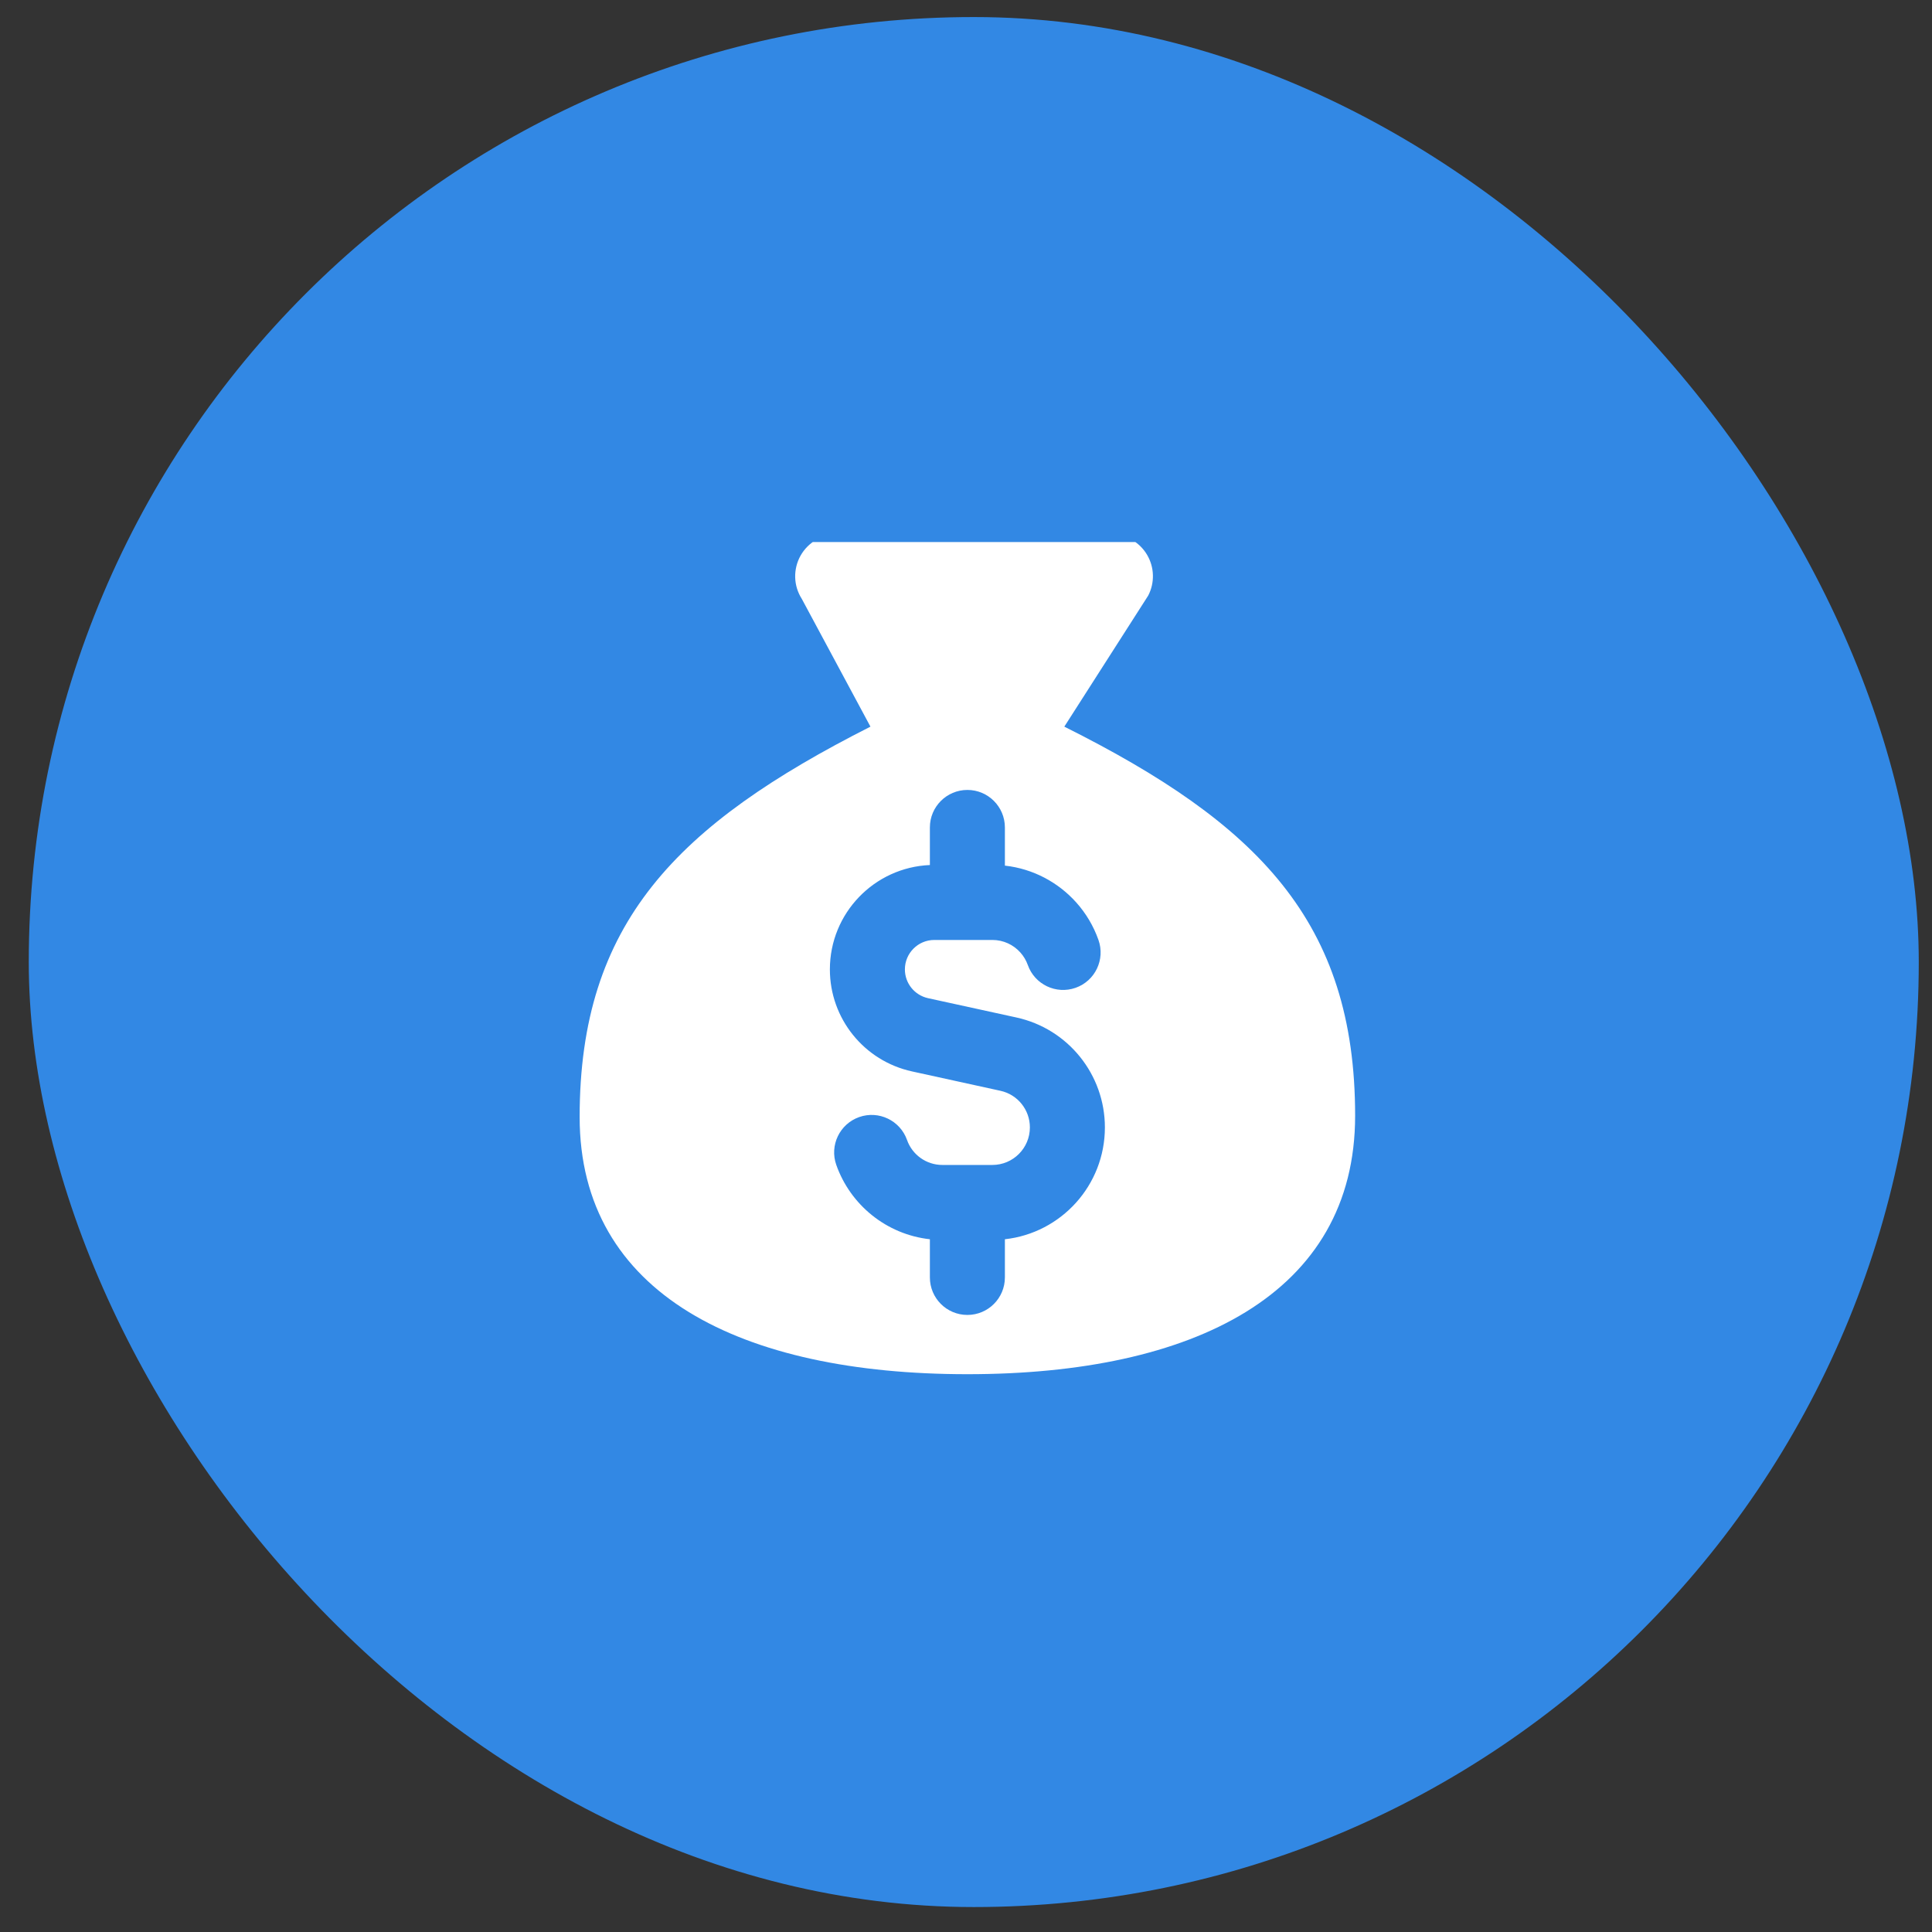
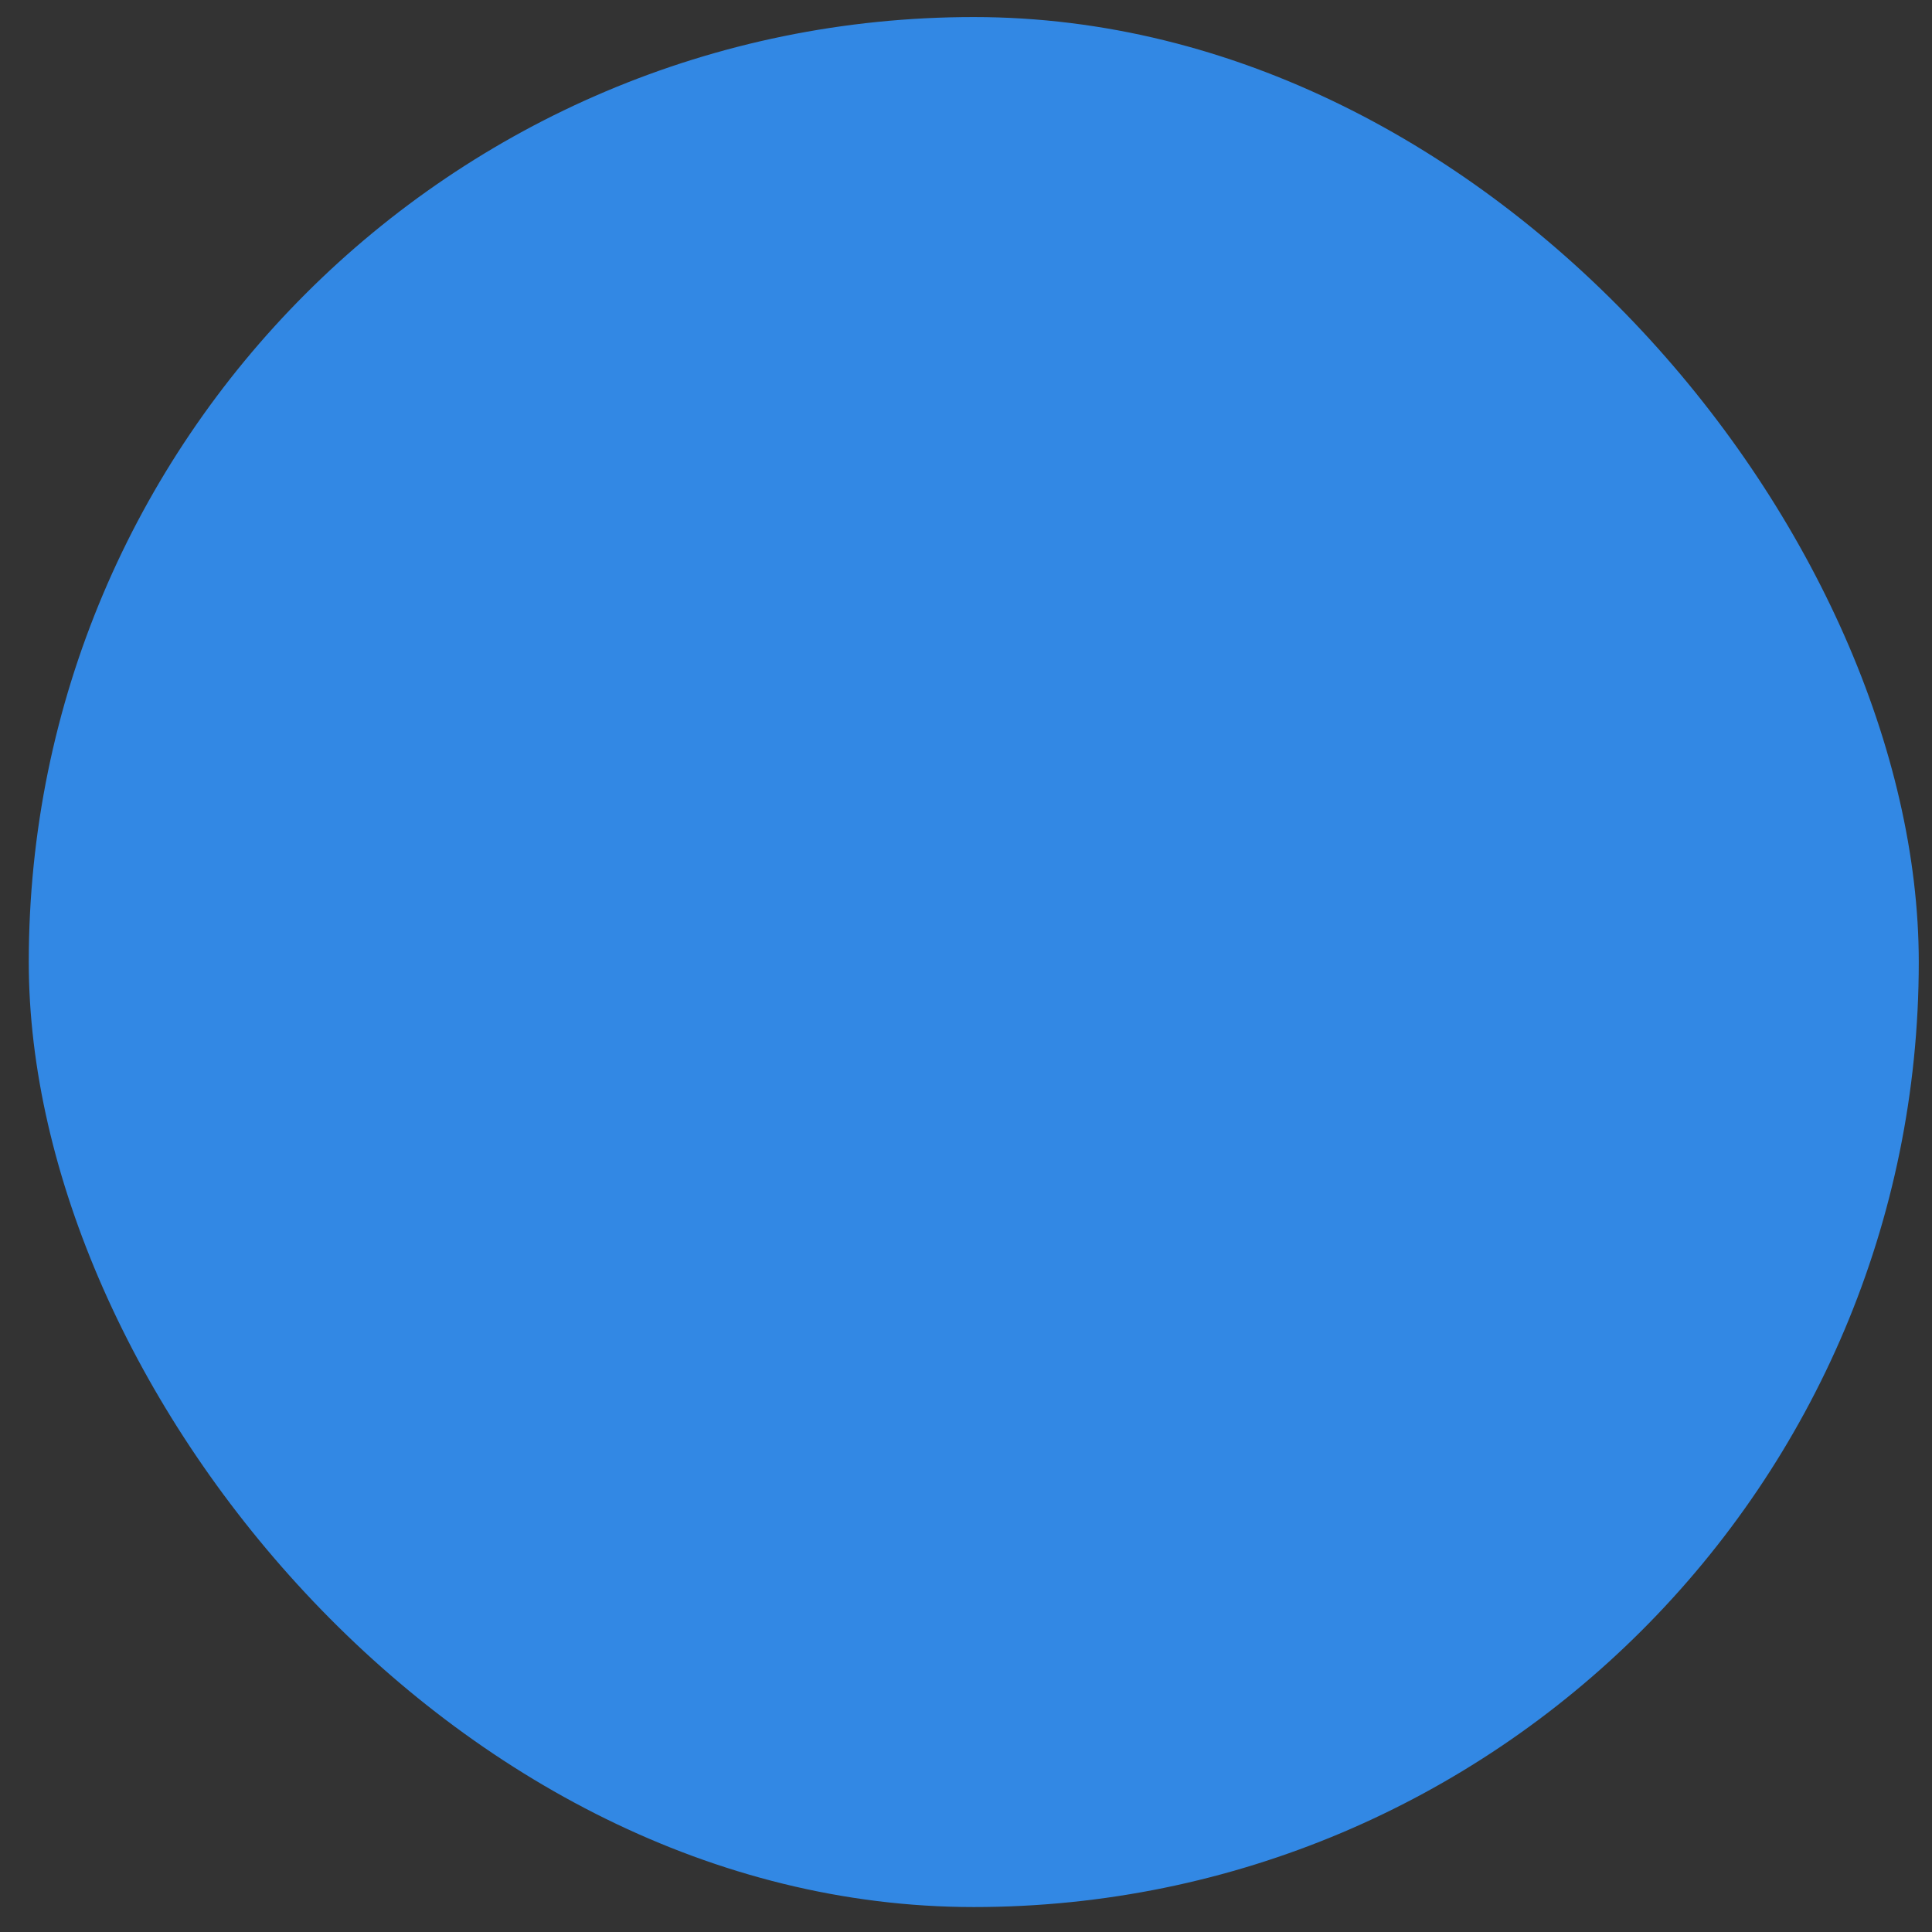
<svg xmlns="http://www.w3.org/2000/svg" width="46" height="46" viewBox="0 0 46 46" fill="none">
  <rect x="0" y="0" width="46" height="46" fill="#333333" stroke="none" />
  <rect x="0.685" y="0.406" width="45" height="45" rx="22.5" fill="#3288E4" />
  <g clip-path="url(#clip0_289_2099)">
-     <path fill-rule="evenodd" clip-rule="evenodd" d="M32.265 26.564C32.265 30.811 28.418 32.719 23.033 32.719C17.648 32.719 13.801 30.811 13.801 26.595C13.801 21.979 16.109 19.64 20.725 17.301L19.09 14.258C18.993 14.106 18.938 13.93 18.933 13.749C18.928 13.568 18.972 13.389 19.06 13.231C19.149 13.073 19.278 12.942 19.435 12.852C19.592 12.762 19.771 12.716 19.952 12.719H26.476C26.646 12.724 26.811 12.771 26.958 12.857C27.104 12.943 27.226 13.065 27.312 13.211C27.398 13.358 27.446 13.523 27.45 13.693C27.455 13.863 27.416 14.031 27.338 14.181L25.341 17.301C29.957 19.609 32.265 21.948 32.265 26.564ZM23.926 19.701C23.926 19.208 23.526 18.808 23.033 18.808C22.54 18.808 22.14 19.208 22.14 19.701V20.596C20.816 20.652 19.759 21.743 19.759 23.081C19.759 24.25 20.573 25.261 21.715 25.51L23.819 25.971C24.229 26.06 24.521 26.423 24.521 26.843C24.521 27.337 24.121 27.737 23.628 27.737H22.438C22.05 27.737 21.718 27.49 21.596 27.142C21.431 26.677 20.921 26.433 20.456 26.597C19.991 26.762 19.747 27.272 19.912 27.737C20.247 28.686 21.104 29.392 22.14 29.506V30.415C22.14 30.909 22.54 31.308 23.033 31.308C23.526 31.308 23.926 30.909 23.926 30.415V29.506C25.265 29.358 26.307 28.222 26.307 26.843C26.307 25.585 25.431 24.495 24.201 24.226L22.096 23.766C21.774 23.695 21.545 23.41 21.545 23.081C21.545 22.694 21.859 22.38 22.246 22.38H23.628C23.892 22.38 24.129 22.494 24.294 22.678C24.371 22.764 24.432 22.865 24.471 22.975C24.635 23.44 25.145 23.683 25.61 23.519C26.075 23.355 26.318 22.845 26.154 22.38C26.036 22.046 25.855 21.744 25.625 21.487C25.197 21.009 24.599 20.685 23.926 20.61V19.701Z" fill="white" />
-   </g>
+     </g>
  <defs>
    <clipPath id="clip0_289_2099">
      <rect width="20" height="20" fill="white" transform="translate(12.309 12.906)" />
    </clipPath>
  </defs>
</svg>